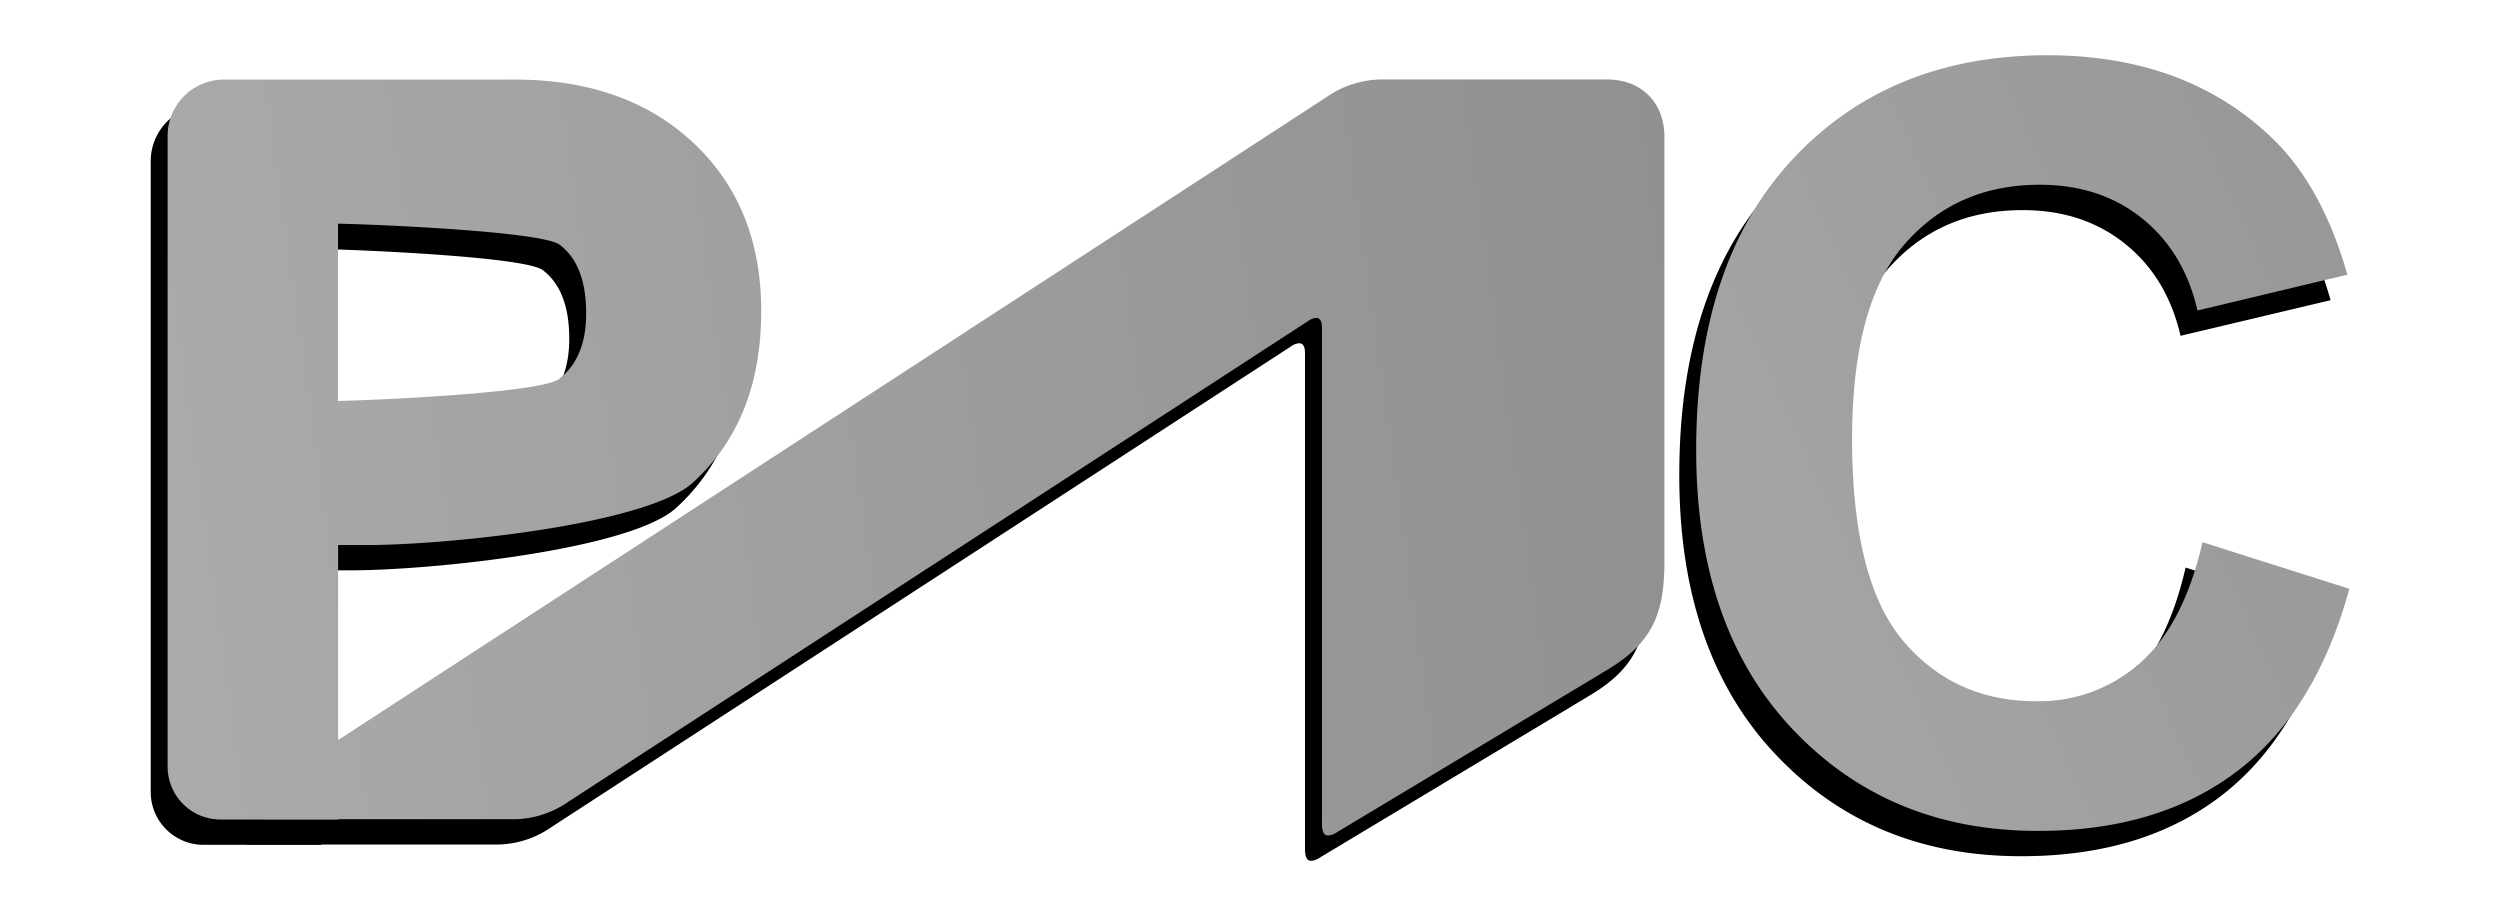
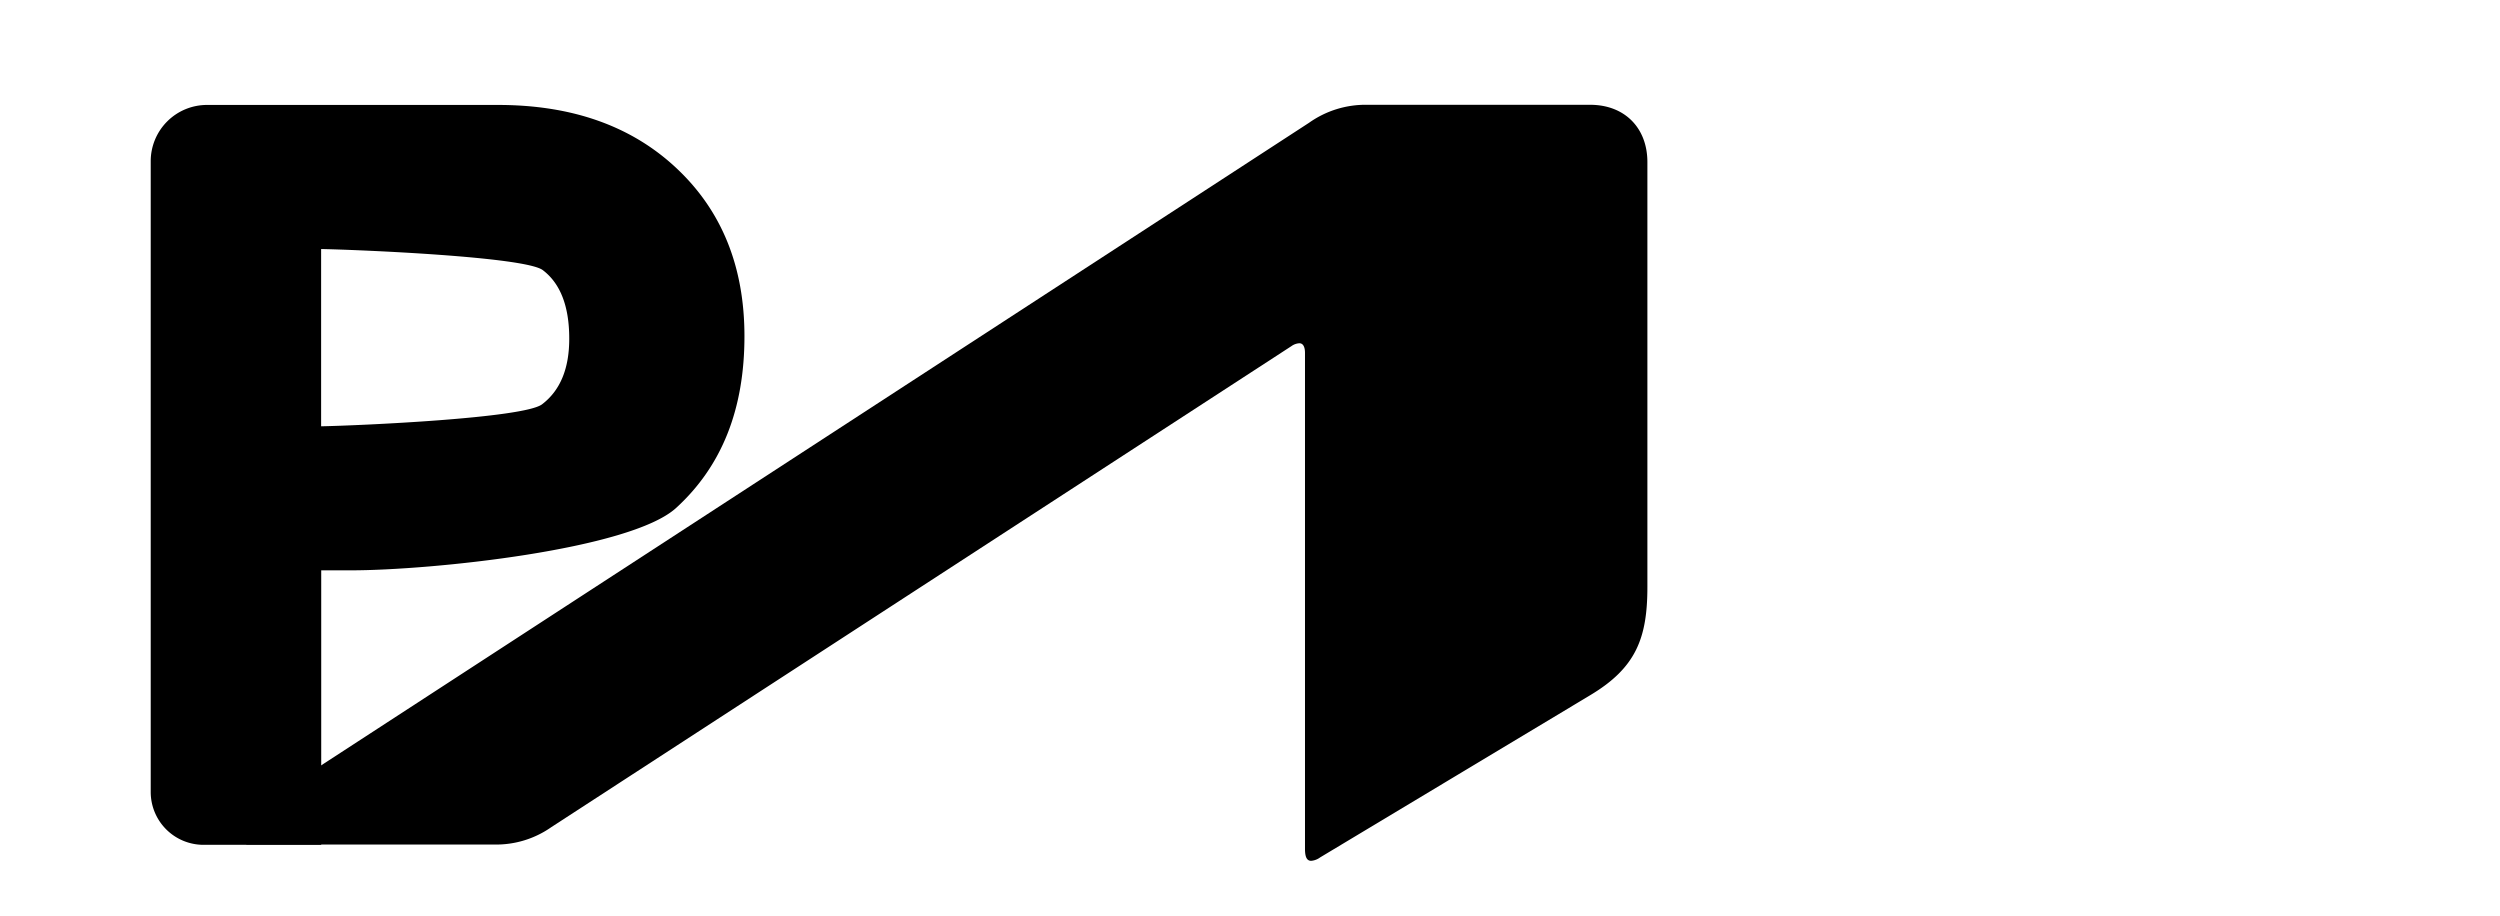
<svg xmlns="http://www.w3.org/2000/svg" xmlns:xlink="http://www.w3.org/1999/xlink" id="Layer_1" data-name="Layer 1" viewBox="0 0 520.52 190.73">
  <defs>
    <style>.cls-1{fill:url(#linear-gradient);}.cls-2{fill:url(#linear-gradient-2);}.cls-3{fill:url(#linear-gradient-3);}</style>
    <linearGradient id="linear-gradient" x1="-72.8" y1="128.87" x2="549.76" y2="41.87" gradientUnits="userSpaceOnUse">
      <stop offset="0" stop-color="#b3b3b3" />
      <stop offset="1" stop-color="gray" />
    </linearGradient>
    <linearGradient id="linear-gradient-2" x1="-75.13" y1="112.21" x2="547.43" y2="25.2" xlink:href="#linear-gradient" />
    <linearGradient id="linear-gradient-3" x1="212.1" y1="188.43" x2="742.82" y2="-51.32" xlink:href="#linear-gradient" />
  </defs>
  <path d="M343,33.75V122.2c0,10.64-2.35,16.84-11.93,22.56l-56.21,33.76a3.63,3.63,0,0,1-1.87.71c-.7,0-1.28-.47-1.28-2.45V73.47c0-1.16-.35-2-1.17-2a3.08,3.08,0,0,0-1.63.58L114.8,172.21a20,20,0,0,1-11.8,3.63H51.29V22.4c4.64,1.56,7.53,5.69,7.53,11.22L59,161.24c0,1.28.34,2,1.16,2a3.13,3.13,0,0,0,1.64-.59L272.56,25.56a20.31,20.31,0,0,1,12.15-3.74H331.1C338.24,21.82,343,26.61,343,33.75Z" />
  <path d="M140.92,35.09q-14.05-13.25-37.26-13.24H43.1A11.72,11.72,0,0,0,31.38,33.57V164.9a11,11,0,0,0,11,11H66.88V118.75H73c16.8,0,58.28-4.32,67.78-13S155,85.24,155,70Q155,48.34,140.92,35.09ZM112.86,84.18c-3.79,2.9-38,4.42-46,4.58V51.85c8.2.16,42.49,1.62,46.15,4.39s5.51,7.52,5.51,14.24Q118.54,79.86,112.86,84.18Z" />
-   <path d="M455.06,118.17l30.57,9.69q-7,25.56-23.38,38t-41.49,12.41q-31.1,0-51.12-21.25t-20-58.1q0-39,20.13-60.55t52.93-21.57q28.65,0,46.55,16.94,10.65,10,16,28.76L454,69.92q-2.78-12.14-11.56-19.17t-21.36-7q-17.35,0-28.17,12.46T382.1,96.55q0,29.61,10.65,42.18t27.69,12.57a31.63,31.63,0,0,0,21.63-8Q451.12,135.32,455.06,118.17Z" />
-   <path class="cls-1" d="M346.54,28.47v88.45c0,10.64-2.34,16.84-11.92,22.56l-56.21,33.77a3.72,3.72,0,0,1-1.87.71c-.7,0-1.29-.48-1.29-2.46V68.19c0-1.16-.35-2-1.16-2a3.07,3.07,0,0,0-1.63.59L118.32,166.94a20.13,20.13,0,0,1-11.8,3.63H54.81V17.12c4.64,1.56,7.53,5.69,7.53,11.23L62.46,156c0,1.28.35,2,1.16,2a3.14,3.14,0,0,0,1.65-.58L276.08,20.29a20.24,20.24,0,0,1,12.14-3.74h46.4C341.75,16.55,346.54,21.34,346.54,28.47Z" />
-   <path class="cls-2" d="M144.44,29.81q-14.06-13.23-37.26-13.24H46.62A11.72,11.72,0,0,0,34.9,28.3V159.63a11,11,0,0,0,11,11H70.4V113.48h6.09c16.8,0,58.28-4.32,67.78-13S158.49,80,158.49,64.73Q158.49,43.06,144.44,29.81Zm-28.06,49.1c-3.79,2.89-38,4.41-46,4.57V46.57c8.2.16,42.48,1.62,46.15,4.39s5.51,7.52,5.51,14.24Q122.06,74.58,116.38,78.91Z" />
-   <path class="cls-3" d="M458.58,112.89l30.57,9.7q-7,25.56-23.38,38T424.28,173q-31.09,0-51.12-21.25t-20-58.1q0-39,20.13-60.55T426.2,11.5q28.65,0,46.54,16.93,10.65,10,16,28.76l-31.21,7.46Q454.75,52.5,446,45.47t-21.36-7q-17.36,0-28.17,12.47T385.62,91.27q0,29.61,10.65,42.18T424,146a31.54,31.54,0,0,0,21.62-8Q454.64,130.05,458.58,112.89Z" />
</svg>